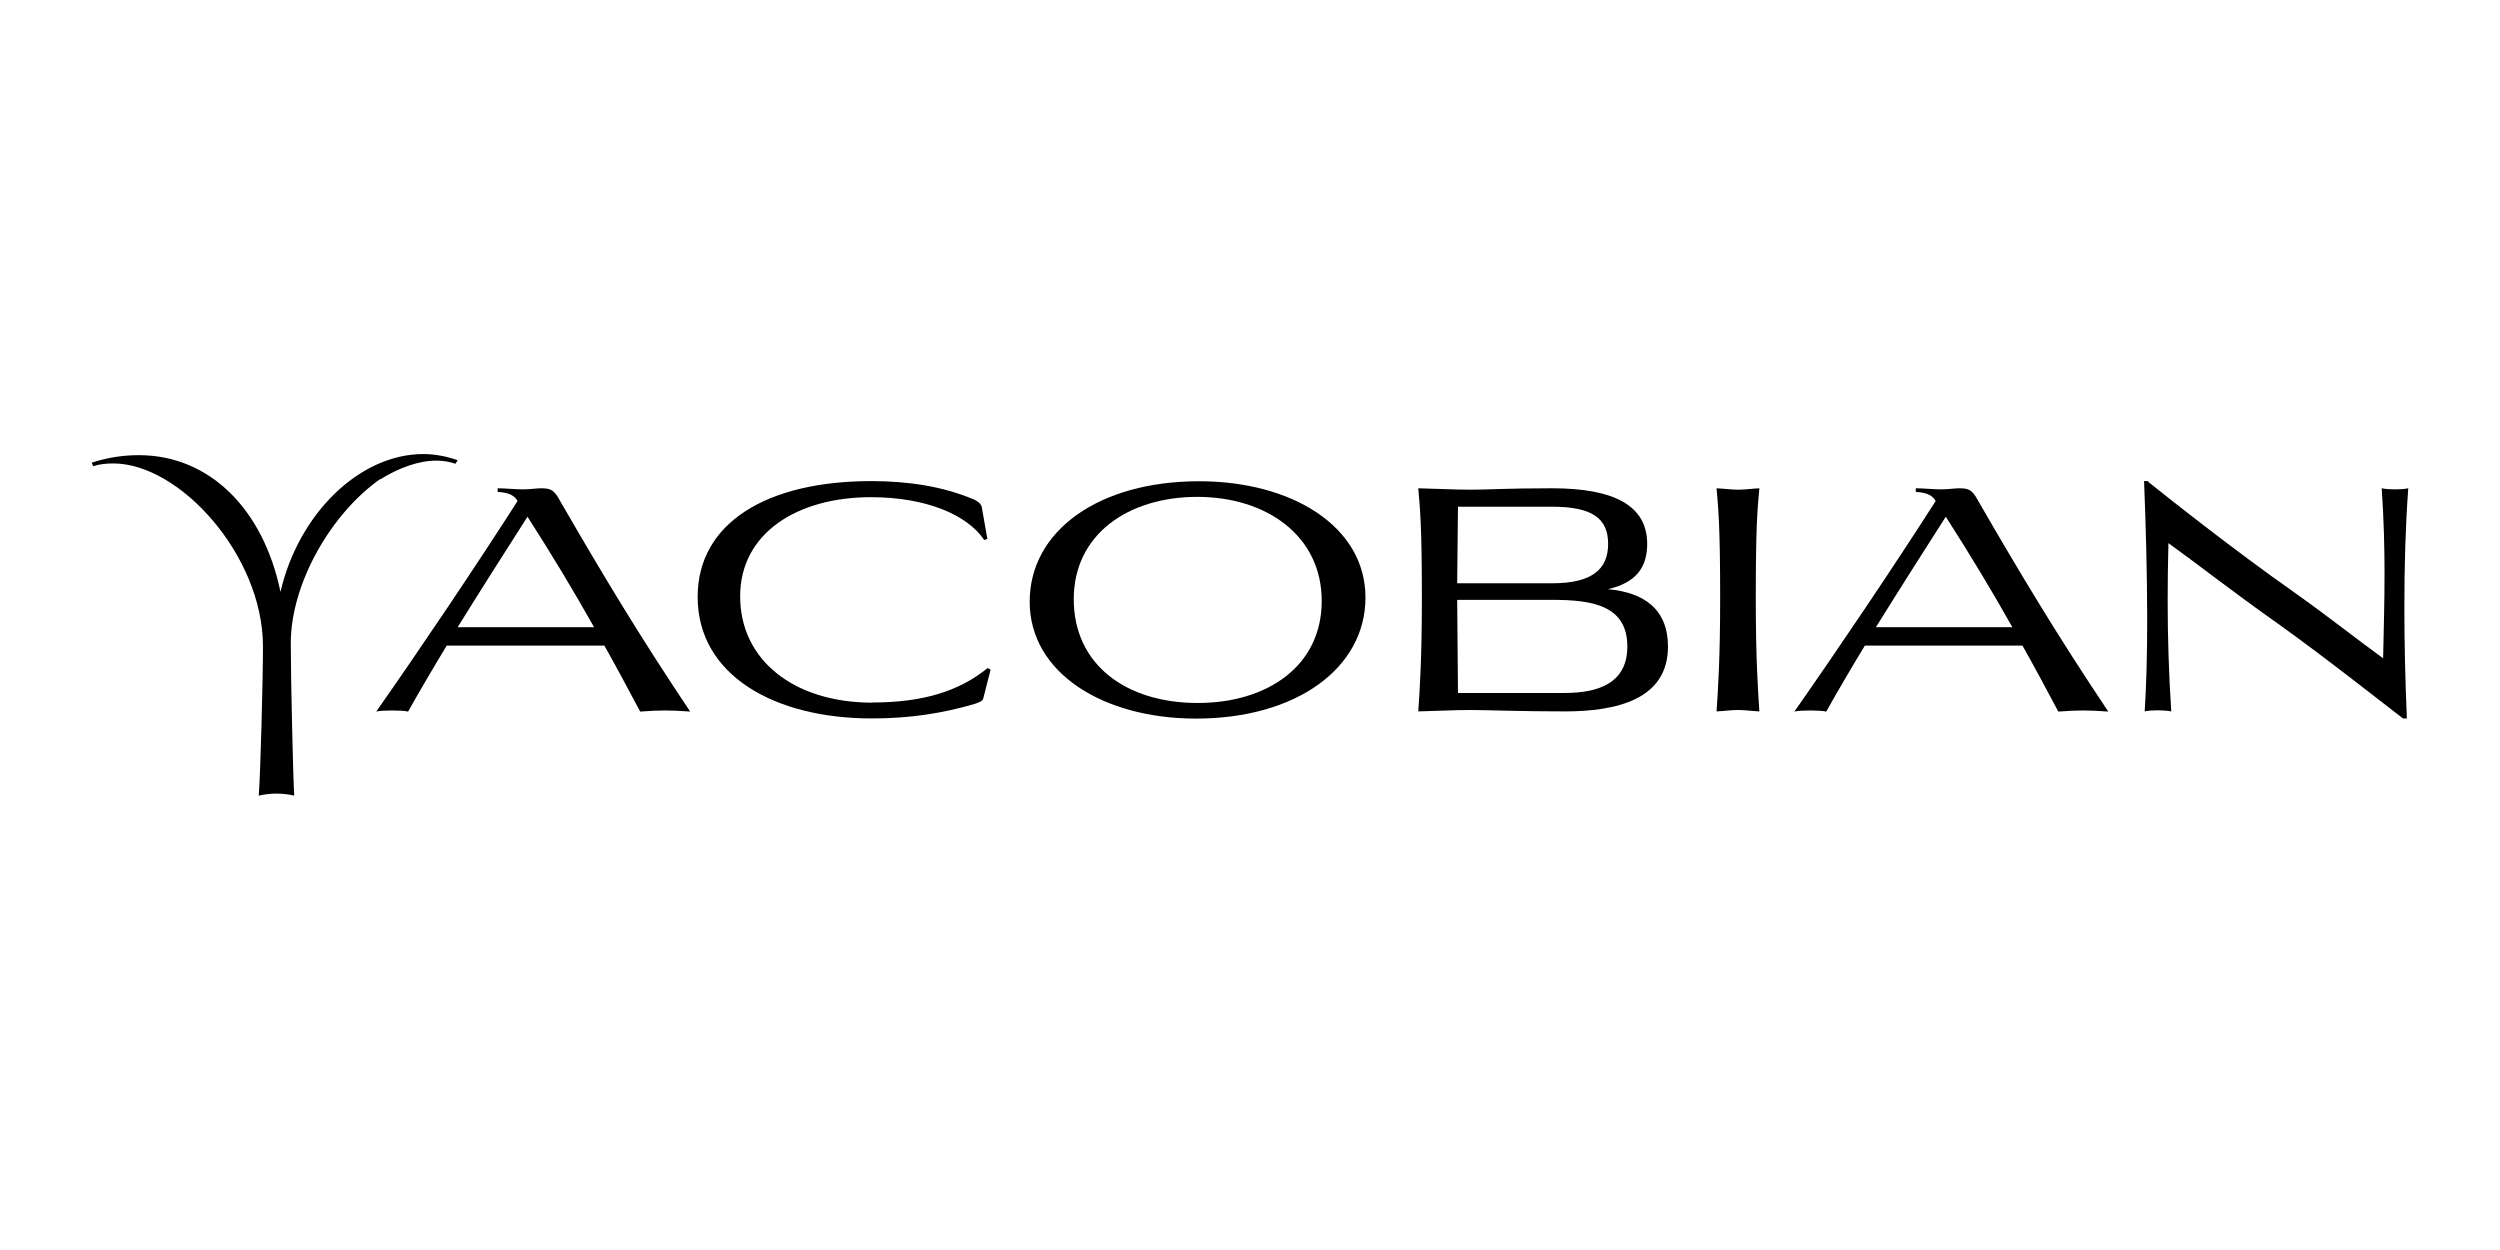
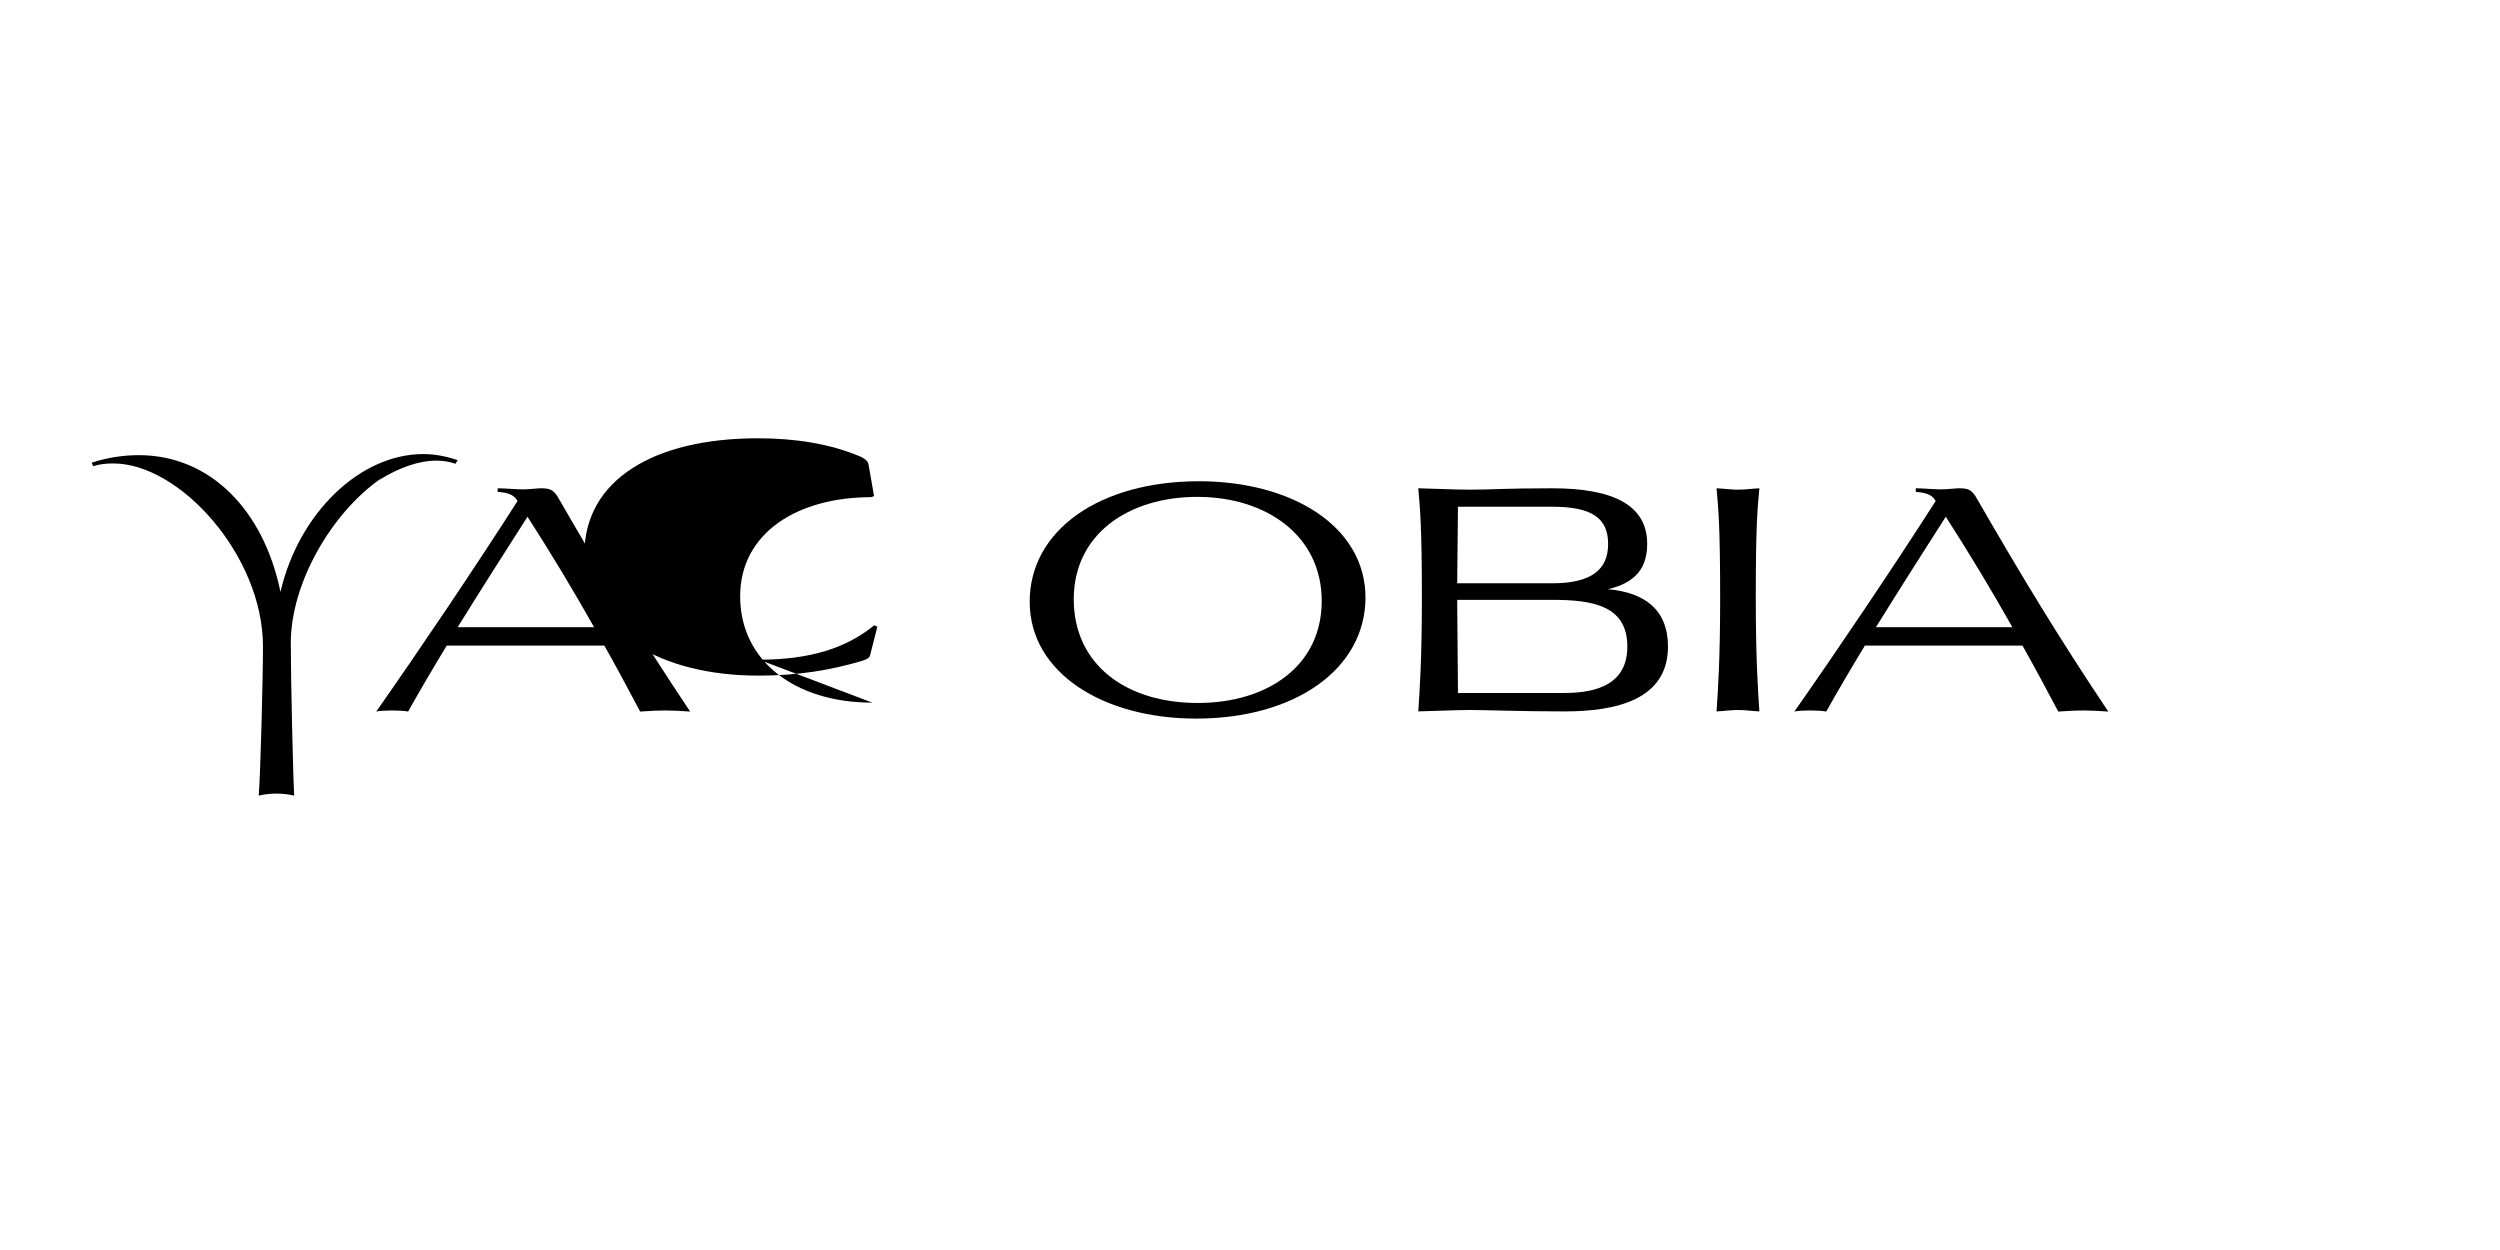
<svg xmlns="http://www.w3.org/2000/svg" id="Diseños" viewBox="0 0 160 80">
  <path d="M24.33,30.68c1.22-.75,2.47-1.2,3.6-1.2.43,0,.84.07,1.22.2l.14-.23c-.73-.25-1.47-.39-2.2-.39-4.08,0-7.98,3.81-9.14,8.82-1.09-5.28-4.53-8.75-9.07-8.75-.95,0-1.97.14-3.01.48l.09.23c.41-.14.86-.18,1.29-.18,4.26,0,9.58,5.9,9.58,11.71,0,2.08-.16,8.14-.27,9.55.35-.08.73-.13,1.13-.13s.79.05,1.14.13c-.07-1.04-.22-7.52-.22-9.75,0-3.88,2.63-8.34,5.71-10.5h0Z" />
  <path d="M34.62,31.25c-.25,0-.73.07-1.16.07-.45,0-1.16-.07-1.61-.07v.23c.63.05,1,.16,1.25.54,0,.02,0,.03.02.05-2.7,4.22-6.21,9.43-9.04,13.47.2-.05.61-.07,1.02-.07s.79.02,1.02.07c.75-1.34,1.59-2.77,2.47-4.22h10.09c.79,1.4,1.54,2.81,2.29,4.22.7-.05,1.13-.07,1.59-.07s.91.02,1.61.07c-3.26-4.87-5.62-8.8-8.37-13.56-.34-.63-.57-.73-1.18-.73h0ZM29.29,40.14c1.52-2.45,3.08-4.9,4.47-7.07,1.54,2.4,2.95,4.74,4.26,7.07h-8.73,0Z" />
-   <path d="M55.83,44.97c-5.01,0-8.46-2.72-8.46-6.8s3.69-6.35,8.37-6.35c3.54,0,6.17,1.13,7.25,2.74l.2-.07-.36-2.06c-.07-.23-.32-.39-.54-.48-1.95-.82-4.17-1.16-6.53-1.16-6.69,0-11.11,2.68-11.11,7.41,0,5.03,4.94,7.78,11.13,7.78,2.52,0,4.58-.34,6.6-.93.39-.14.52-.18.57-.43l.45-1.77-.2-.09c-1.84,1.5-4.19,2.2-7.37,2.2h0Z" />
+   <path d="M55.83,44.97c-5.01,0-8.46-2.72-8.46-6.8s3.69-6.35,8.37-6.35l.2-.07-.36-2.06c-.07-.23-.32-.39-.54-.48-1.95-.82-4.17-1.16-6.53-1.16-6.69,0-11.11,2.68-11.11,7.41,0,5.03,4.94,7.78,11.13,7.78,2.52,0,4.58-.34,6.6-.93.39-.14.52-.18.57-.43l.45-1.77-.2-.09c-1.84,1.5-4.19,2.2-7.37,2.2h0Z" />
  <path d="M76.74,30.8c-6.39,0-10.84,3.15-10.84,7.71s4.71,7.48,10.65,7.48c6.37,0,10.84-3.2,10.84-7.75s-4.71-7.44-10.65-7.44h0ZM76.65,44.99c-4.6,0-7.93-2.47-7.93-6.64s3.51-6.55,7.91-6.55,7.96,2.47,7.96,6.66-3.51,6.53-7.93,6.53h0Z" />
  <path d="M102.9,37.71c1.79-.41,2.52-1.38,2.52-2.9,0-2.47-2.15-3.56-6.08-3.56-3.04,0-3.94.09-5.24.09-1.04,0-2.29-.07-3.33-.09.11,1.34.23,2.27.23,7.05,0,3.88-.14,5.89-.23,7.23,1.04-.02,2.29-.09,3.33-.09s3.2.09,6.03.09c3.31,0,6.62-.75,6.62-4.15,0-2.38-1.52-3.47-3.85-3.67h0ZM93.31,32.43h6.03c2.54,0,3.58.73,3.58,2.38s-1.07,2.52-3.58,2.52h-6.08l.05-4.9ZM100.13,44.35h-6.82l-.05-5.96h6.08c2.58,0,4.81.36,4.81,2.99,0,2.33-1.84,2.97-4.01,2.97h0Z" />
  <path d="M111.24,31.34c-.45,0-.93-.07-1.38-.09.11,1.34.23,2.27.23,7.05,0,3.88-.14,5.89-.23,7.23.45-.02.93-.09,1.38-.09s.91.07,1.36.09c-.09-1.34-.23-3.36-.23-7.23,0-4.78.11-5.71.23-7.05-.45.02-.93.09-1.36.09h0Z" />
  <path d="M125.38,31.25c-.25,0-.73.07-1.16.07-.45,0-1.16-.07-1.61-.07v.23c.63.05,1,.16,1.25.54,0,.02,0,.03.02.05-2.7,4.22-6.21,9.43-9.04,13.47.2-.05.61-.07,1.02-.07s.79.02,1.02.07c.75-1.34,1.59-2.77,2.47-4.22h10.09c.79,1.4,1.54,2.81,2.29,4.22.7-.05,1.13-.07,1.59-.07s.91.02,1.61.07c-3.26-4.87-5.62-8.8-8.37-13.56-.34-.63-.57-.73-1.18-.73h0ZM120.06,40.14c1.52-2.45,3.08-4.9,4.47-7.07,1.54,2.4,2.95,4.74,4.26,7.07h-8.73,0Z" />
-   <path d="M154.13,31.25c-.23.05-.54.07-.86.07s-.61-.02-.84-.07c.14,2.09.18,3.83.18,5.49,0,1.77-.05,3.47-.09,5.39-1.45-1.04-3.42-2.61-5.69-4.22-3.88-2.72-8.27-6.21-9.34-7.07v-.05h-.27c.11,2.77.2,5.94.2,8.89,0,2.15-.05,4.17-.16,5.85.23-.05.52-.07.84-.07.3,0,.61.02.86.07-.16-2.45-.23-4.81-.23-7.14,0-1.22.02-2.43.05-3.63,1.7,1.22,4.19,3.17,7.03,5.17,3.08,2.2,6.94,5.26,7.98,6.05h.25c-.11-2.52-.16-4.87-.16-7.12,0-2.68.07-5.19.25-7.62h0Z" />
</svg>